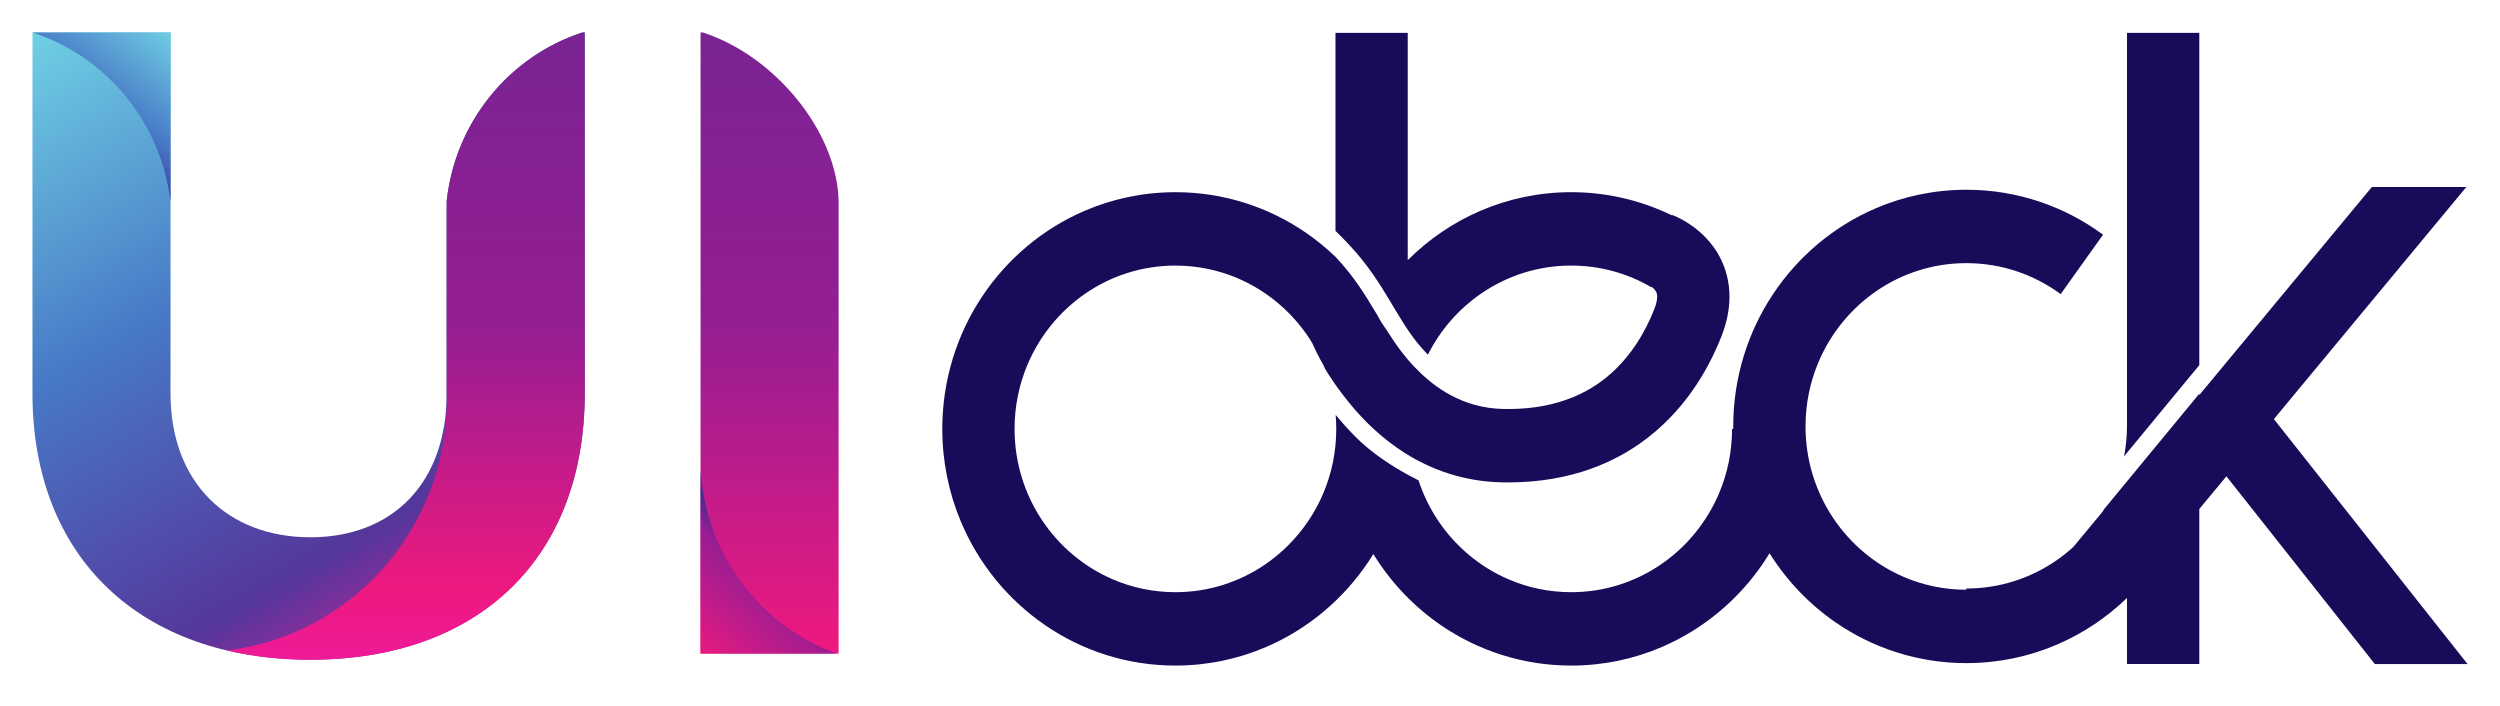
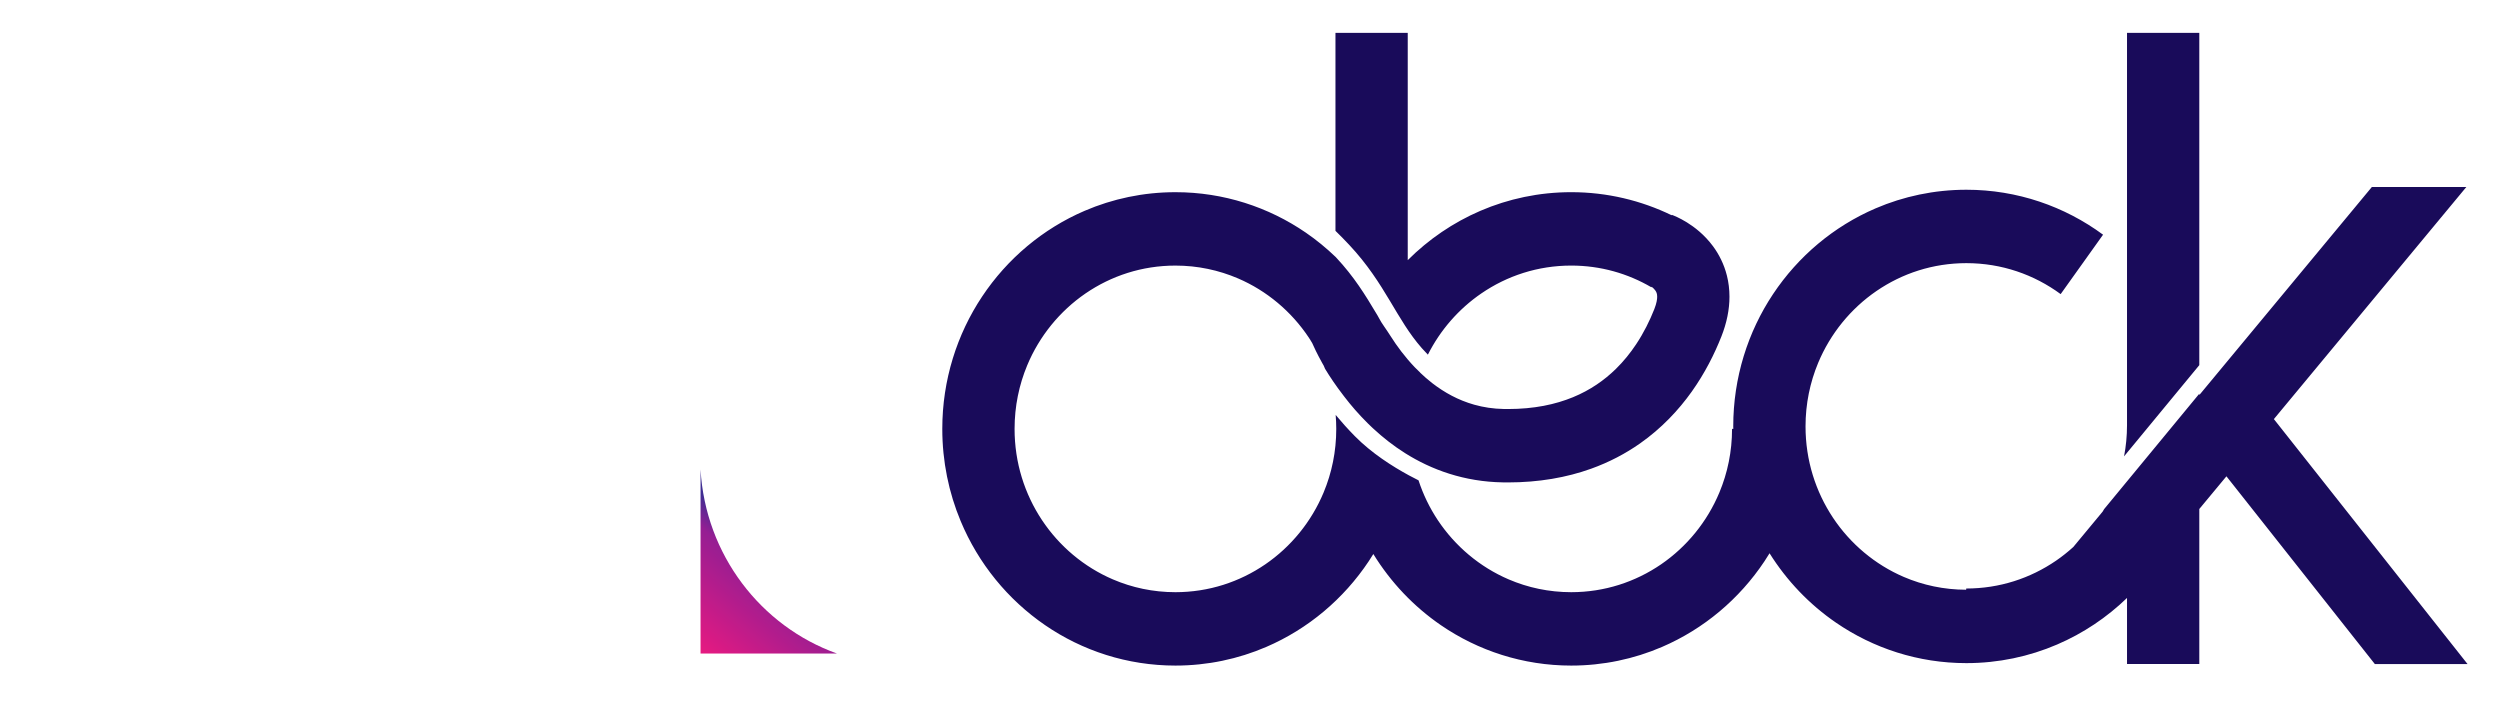
<svg xmlns="http://www.w3.org/2000/svg" fill="none" height="87" viewBox="0 0 308 87" width="308">
  <linearGradient id="a" gradientUnits="userSpaceOnUse" x1="62.212" x2="16.871" y1="73.807" y2="-3.544">
    <stop offset="0" stop-color="#c5259a" />
    <stop offset=".17" stop-color="#55369b" />
    <stop offset=".576" stop-color="#4779c6" />
    <stop offset="1" stop-color="#70d0e4" />
  </linearGradient>
  <linearGradient id="b" gradientUnits="userSpaceOnUse" x1="94.813" x2="94.813" y1="4" y2="80.513">
    <stop offset="0" stop-color="#7a2393" />
    <stop offset=".473" stop-color="#951e93" />
    <stop offset="1" stop-color="#ee197f" />
  </linearGradient>
  <linearGradient id="c" gradientUnits="userSpaceOnUse" x1="50" x2="50" y1="4" y2="81.277">
    <stop offset="0" stop-color="#7a2393" />
    <stop offset=".473" stop-color="#951e93" />
    <stop offset=".891" stop-color="#ee197f" />
    <stop offset="1" stop-color="#ee1a98" />
  </linearGradient>
  <linearGradient id="d" gradientUnits="userSpaceOnUse" x1="10.429" x2="21.139" y1="17.093" y2="3.688">
    <stop offset="0" stop-color="#423a9c" />
    <stop offset=".327" stop-color="#4779c6" />
    <stop offset="1" stop-color="#70d0e4" />
  </linearGradient>
  <linearGradient id="e" gradientUnits="userSpaceOnUse" x1="95.349" x2="84.995" y1="68.392" y2="80.699">
    <stop offset="0" stop-color="#3f2d92" />
    <stop offset=".194" stop-color="#951e93" />
    <stop offset="1" stop-color="#ee197f" />
  </linearGradient>
  <path d="m280.142 51.633 23.712-28.596h-11.64l-21.26 25.634v-.164l-9.634 11.68-2.096 2.541c-.06.101-.118.205-.18.306l-3.612 4.355c-.67.608-1.378 1.173-2.124 1.685-3.168 2.171-6.956 3.432-11.074 3.433v.149c-2.74-.005-5.328-.566-7.688-1.578-3.55-1.525-6.584-4.081-8.722-7.294-2.136-3.218-3.38-7.063-3.382-11.245 0-2.792.554-5.426 1.554-7.83 1.502-3.607 4.02-6.687 7.186-8.858 3.168-2.169 6.956-3.43 11.076-3.432 4.354.002 8.344 1.411 11.616 3.815l5.224-7.32c-4.722-3.481-10.564-5.539-16.84-5.538-3.954 0-7.742.817-11.182 2.294-5.16 2.216-9.536 5.908-12.634 10.56-3.096 4.648-4.908 10.284-4.906 16.308 0 .099.008.201.008.301h-.156c0 2.789-.554 5.425-1.556 7.828-1.502 3.604-4.018 6.686-7.182 8.856-3.169 2.169-6.958 3.431-11.076 3.434-2.75-.002-5.345-.563-7.713-1.581-3.55-1.523-6.584-4.08-8.724-7.293-1-1.506-1.803-3.154-2.375-4.907-.369-.183-.767-.389-1.188-.617-2.03-1.104-4.574-2.714-6.66-4.828-.874-.888-1.657-1.765-2.36-2.613.046.566.073 1.139.073 1.721 0 2.789-.553 5.425-1.555 7.828-1.5 3.604-4.019 6.686-7.184 8.856-3.168 2.169-6.958 3.431-11.075 3.434-2.75-.002-5.345-.563-7.713-1.581-3.551-1.523-6.585-4.08-8.722-7.293-2.138-3.217-3.381-7.064-3.382-11.244 0-2.79.555-5.427 1.556-7.831 1.5-3.604 4.019-6.685 7.183-8.856 3.169-2.169 6.957-3.432 11.078-3.433 2.747 0 5.342.564 7.711 1.579 3.551 1.524 6.584 4.08 8.722 7.293.048.073.094.147.141.221l.013-.005.001.006.013.033c.001.005.006.014.008.021.082.128.159.262.238.391.2.456.598 1.321 1.227 2.449.064.113.131.232.199.351.052.125.109.247.158.373.584.967 1.328 2.078 2.247 3.269.05.066.097.129.148.194.803 1.049 1.748 2.144 2.83 3.217.007.008.013.014.019.02.009.009.017.016.025.025.172.17.345.337.525.505.07.064.139.129.209.193 1.134 1.045 2.405 2.056 3.846 2.964 1.619 1.021 3.443 1.908 5.463 2.546 2.021.64 4.237 1.027 6.605 1.064h.003c.204.003.404.006.603.006 3.816.001 7.238-.605 10.243-1.684 2.255-.808 4.269-1.877 6.036-3.117 2.652-1.862 4.744-4.095 6.374-6.382 1.63-2.292 2.804-4.641 3.66-6.809.654-1.659.99-3.308.99-4.887 0-.908-.11-1.785-.316-2.603-.358-1.431-.998-2.653-1.71-3.615-1.076-1.449-2.28-2.352-3.216-2.938-.946-.583-1.65-.853-1.86-.93l-.016.051c-3.753-1.821-7.959-2.845-12.378-2.844-3.955-.001-7.744.815-11.183 2.293-3.366 1.447-6.395 3.522-8.958 6.081v-28.004h-8.904v24.393c.544.529 1.11 1.102 1.696 1.729 2.253 2.404 3.712 4.727 4.993 6.864 1.283 2.143 2.391 4.085 3.948 5.857.236.271.487.538.749.804 1.53-3.039 3.807-5.639 6.582-7.542 3.166-2.169 6.956-3.432 11.077-3.433 3.612.001 6.966.971 9.879 2.675l.035-.063c.191.151.365.326.462.477.072.106.118.198.152.304.032.106.062.229.062.445 0 .29-.056.77-.353 1.528-.56 1.42-1.299 2.918-2.246 4.34-.71 1.067-1.536 2.093-2.489 3.027-1.435 1.402-3.148 2.607-5.297 3.49-2.149.881-4.751 1.45-8.012 1.451-.153 0-.305-.001-.457-.003h-.003c-1.347-.023-2.56-.215-3.686-.532-1.965-.555-3.672-1.498-5.172-2.658-.524-.405-1.019-.839-1.487-1.289 0-.002 0-.008.003-.012-.225-.21-.44-.423-.65-.636-1.232-1.289-2.238-2.653-2.976-3.827-.563-.894-1.143-1.639-1.405-2.168-.13-.266-.391-.679-.391-.679-1.332-2.231-2.717-4.497-4.93-6.862-.029-.031-.058-.057-.084-.089v.002c-1.137-1.089-2.356-2.09-3.656-2.981-4.579-3.142-10.128-4.984-16.06-4.981-3.955-.001-7.743.815-11.183 2.293-5.16 2.217-9.536 5.909-12.632 10.56-3.096 4.648-4.91 10.283-4.908 16.308-.002 4.013.803 7.861 2.259 11.351 2.183 5.24 5.819 9.682 10.401 12.826 4.578 3.145 10.128 4.985 16.063 4.984 3.952 0 7.742-.816 11.181-2.295 5.16-2.217 9.535-5.908 12.633-10.559.193-.294.383-.589.567-.89 2.14 3.481 4.976 6.467 8.315 8.76 4.58 3.145 10.129 4.985 16.065 4.984 3.951 0 7.741-.816 11.18-2.295 5.156-2.217 9.536-5.908 12.63-10.559.216-.322.424-.65.624-.983 2.126 3.391 4.912 6.305 8.19 8.552 4.578 3.144 10.126 4.984 16.06 4.983 3.95.001 7.744-.816 11.18-2.294 3.216-1.38 6.124-3.334 8.61-5.735v8.141h8.906v-19.101l3.342-4.027 18.284 23.129h11.42zm-9.188-47.584h-8.906v48.35c0 1.312-.126 2.588-.364 3.824l9.27-11.237z" fill="#190b5a" />
-   <path d="m55.028 24.79v23.696c0 11.039-6.675 17.706-16.794 17.706-10.12 0-17.224-6.667-17.224-17.706v-44.486h-17.01v44.486c0 20.221 13.348 32.791 34.234 32.791 20.777 0 33.804-12.57 33.804-32.791v-44.486h-.298c-8.971 2.924-15.663 10.995-16.712 20.79z" fill="url(#a)" />
-   <path d="m86.6 4h-.292v76.513h17.01v-55.707c-.161-8.503-7.743-17.879-16.718-20.805z" fill="url(#b)" />
-   <path d="m55.028 24.79v23.696c0 .014-.001.028-.001.044.004.236.017.469.017.707 0 15.959-11.838 29.103-27.083 30.894 3.173.75 6.605 1.146 10.273 1.146 20.777 0 33.804-12.57 33.804-32.791v-44.486h-.298c-8.971 2.924-15.663 10.995-16.712 20.79z" fill="url(#c)" />
-   <path d="m21.01 24.828v-20.828h-17.01v.003c9.044 2.929 15.82 10.998 17.01 20.825z" fill="url(#d)" />
  <path d="m86.308 57.839v22.674h16.802c-9.37-3.357-16.203-12.165-16.802-22.674z" fill="url(#e)" />
</svg>